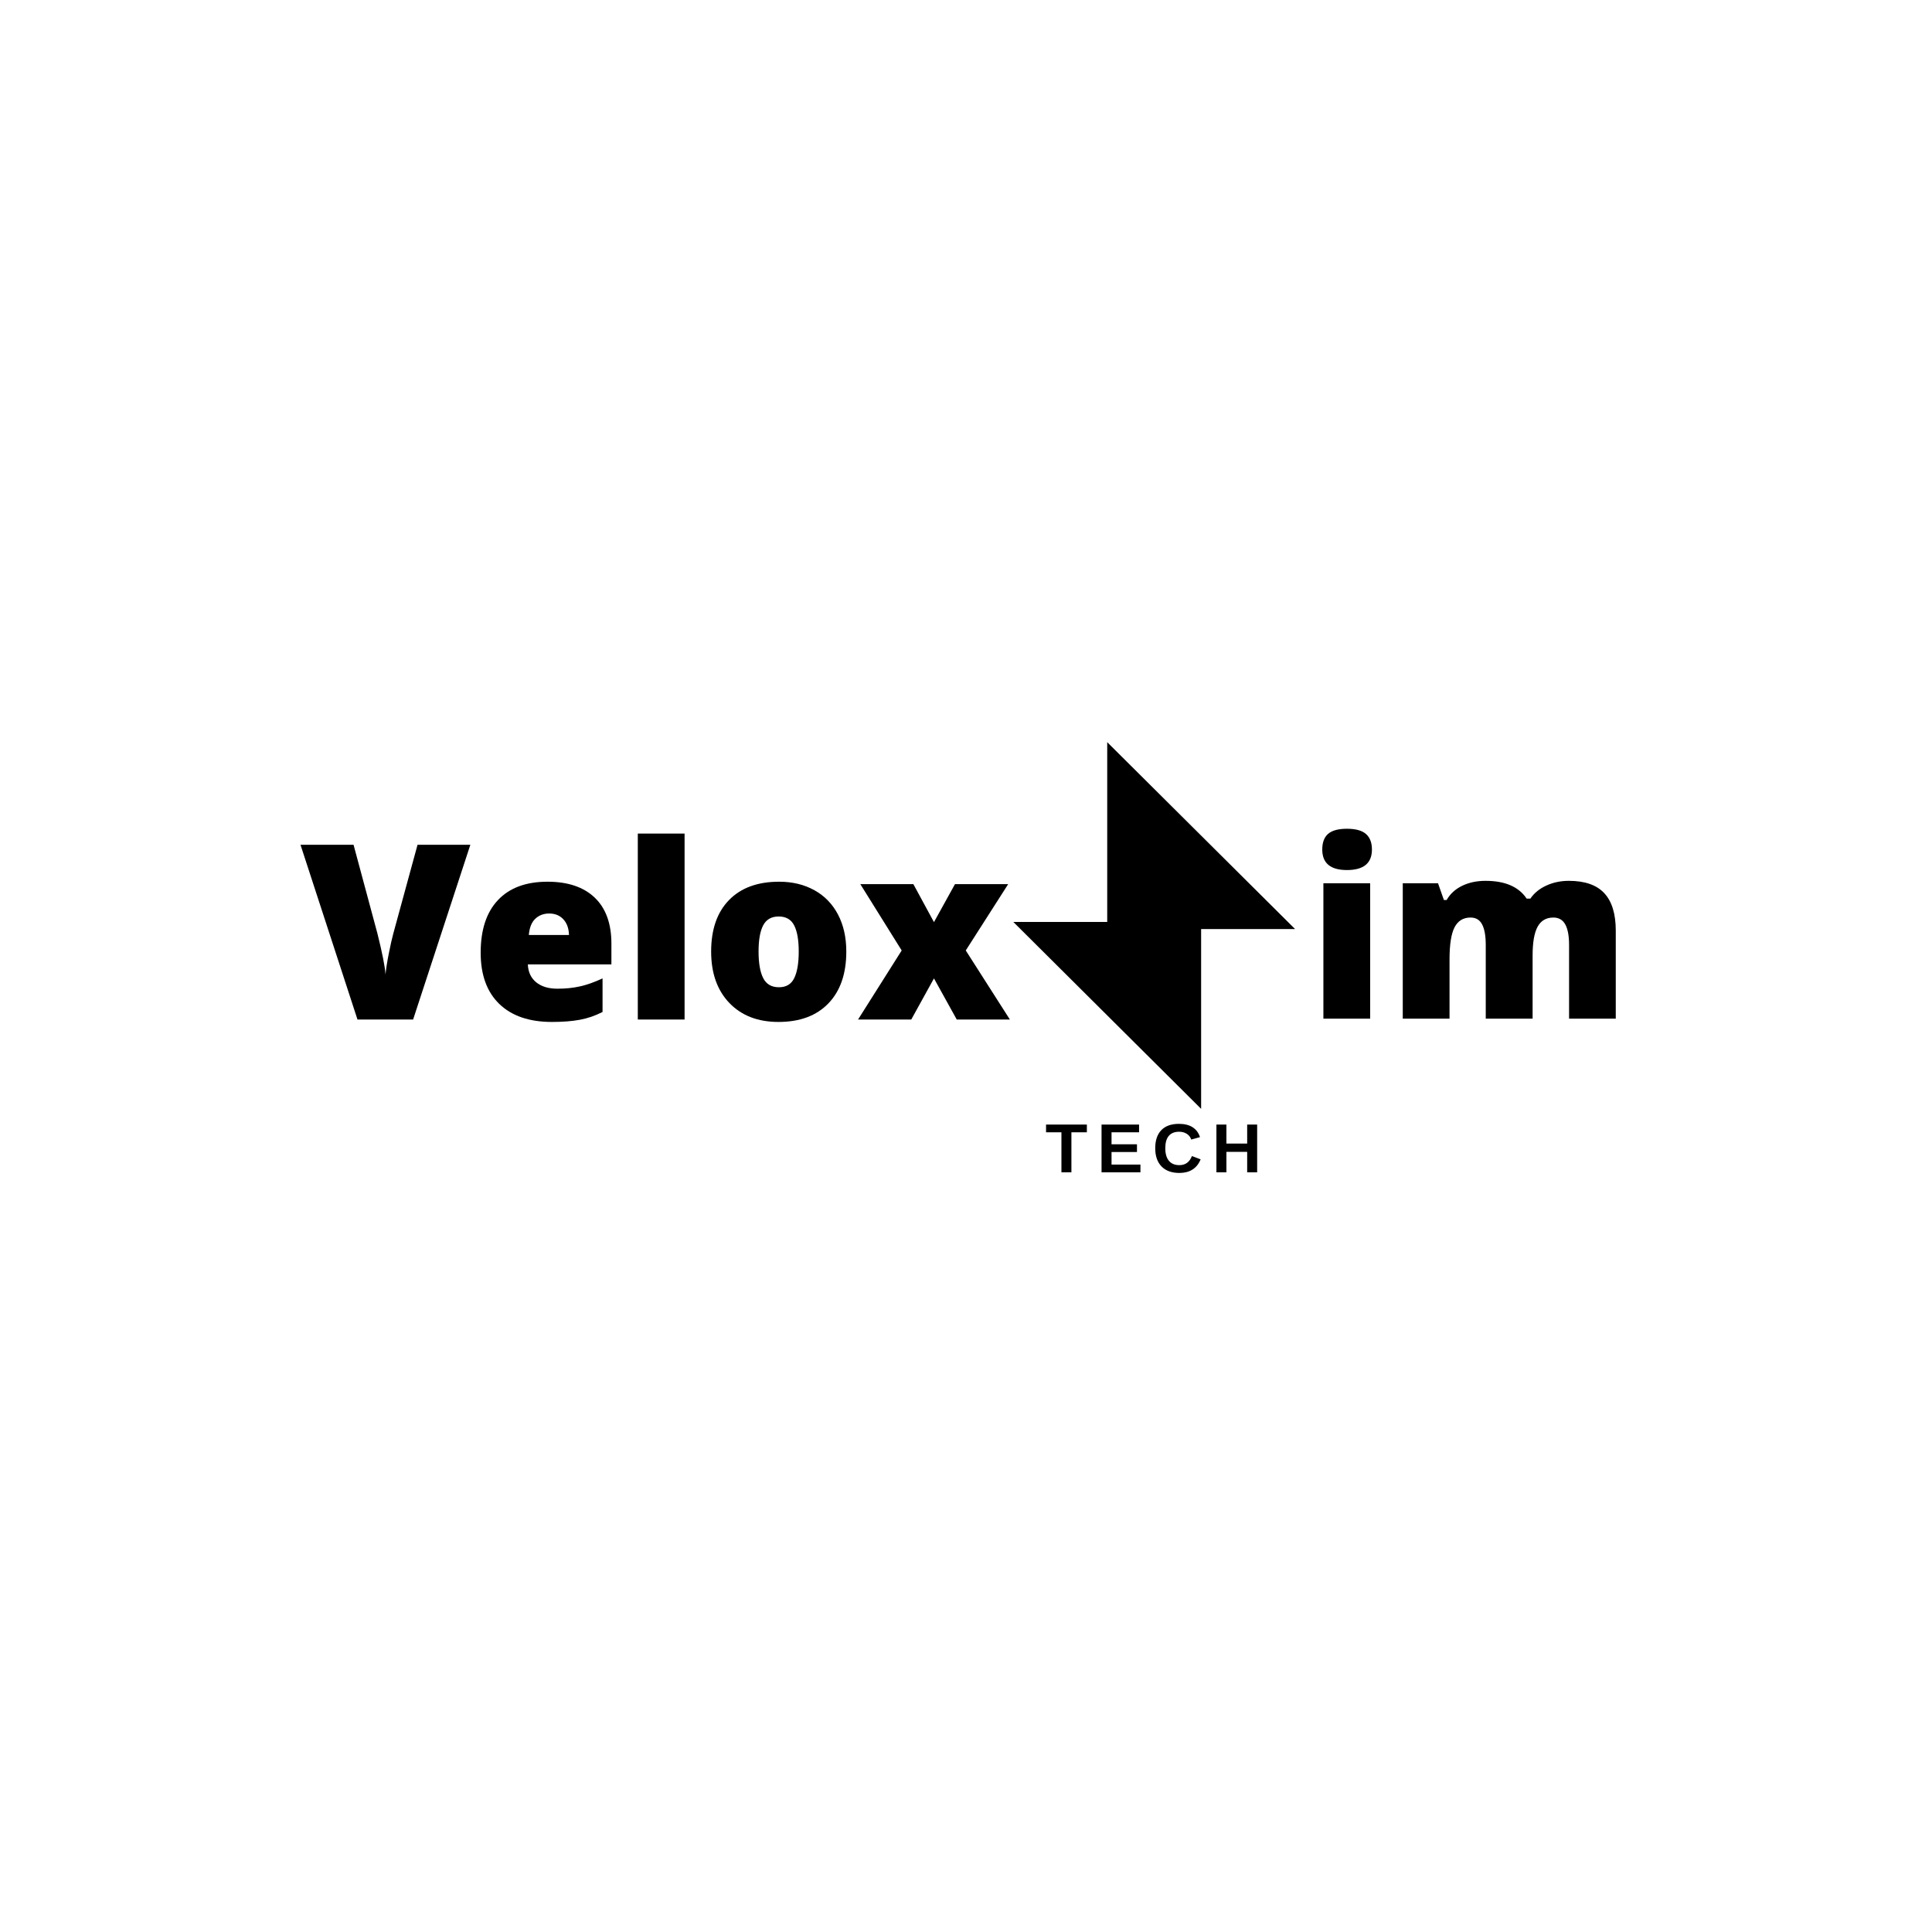
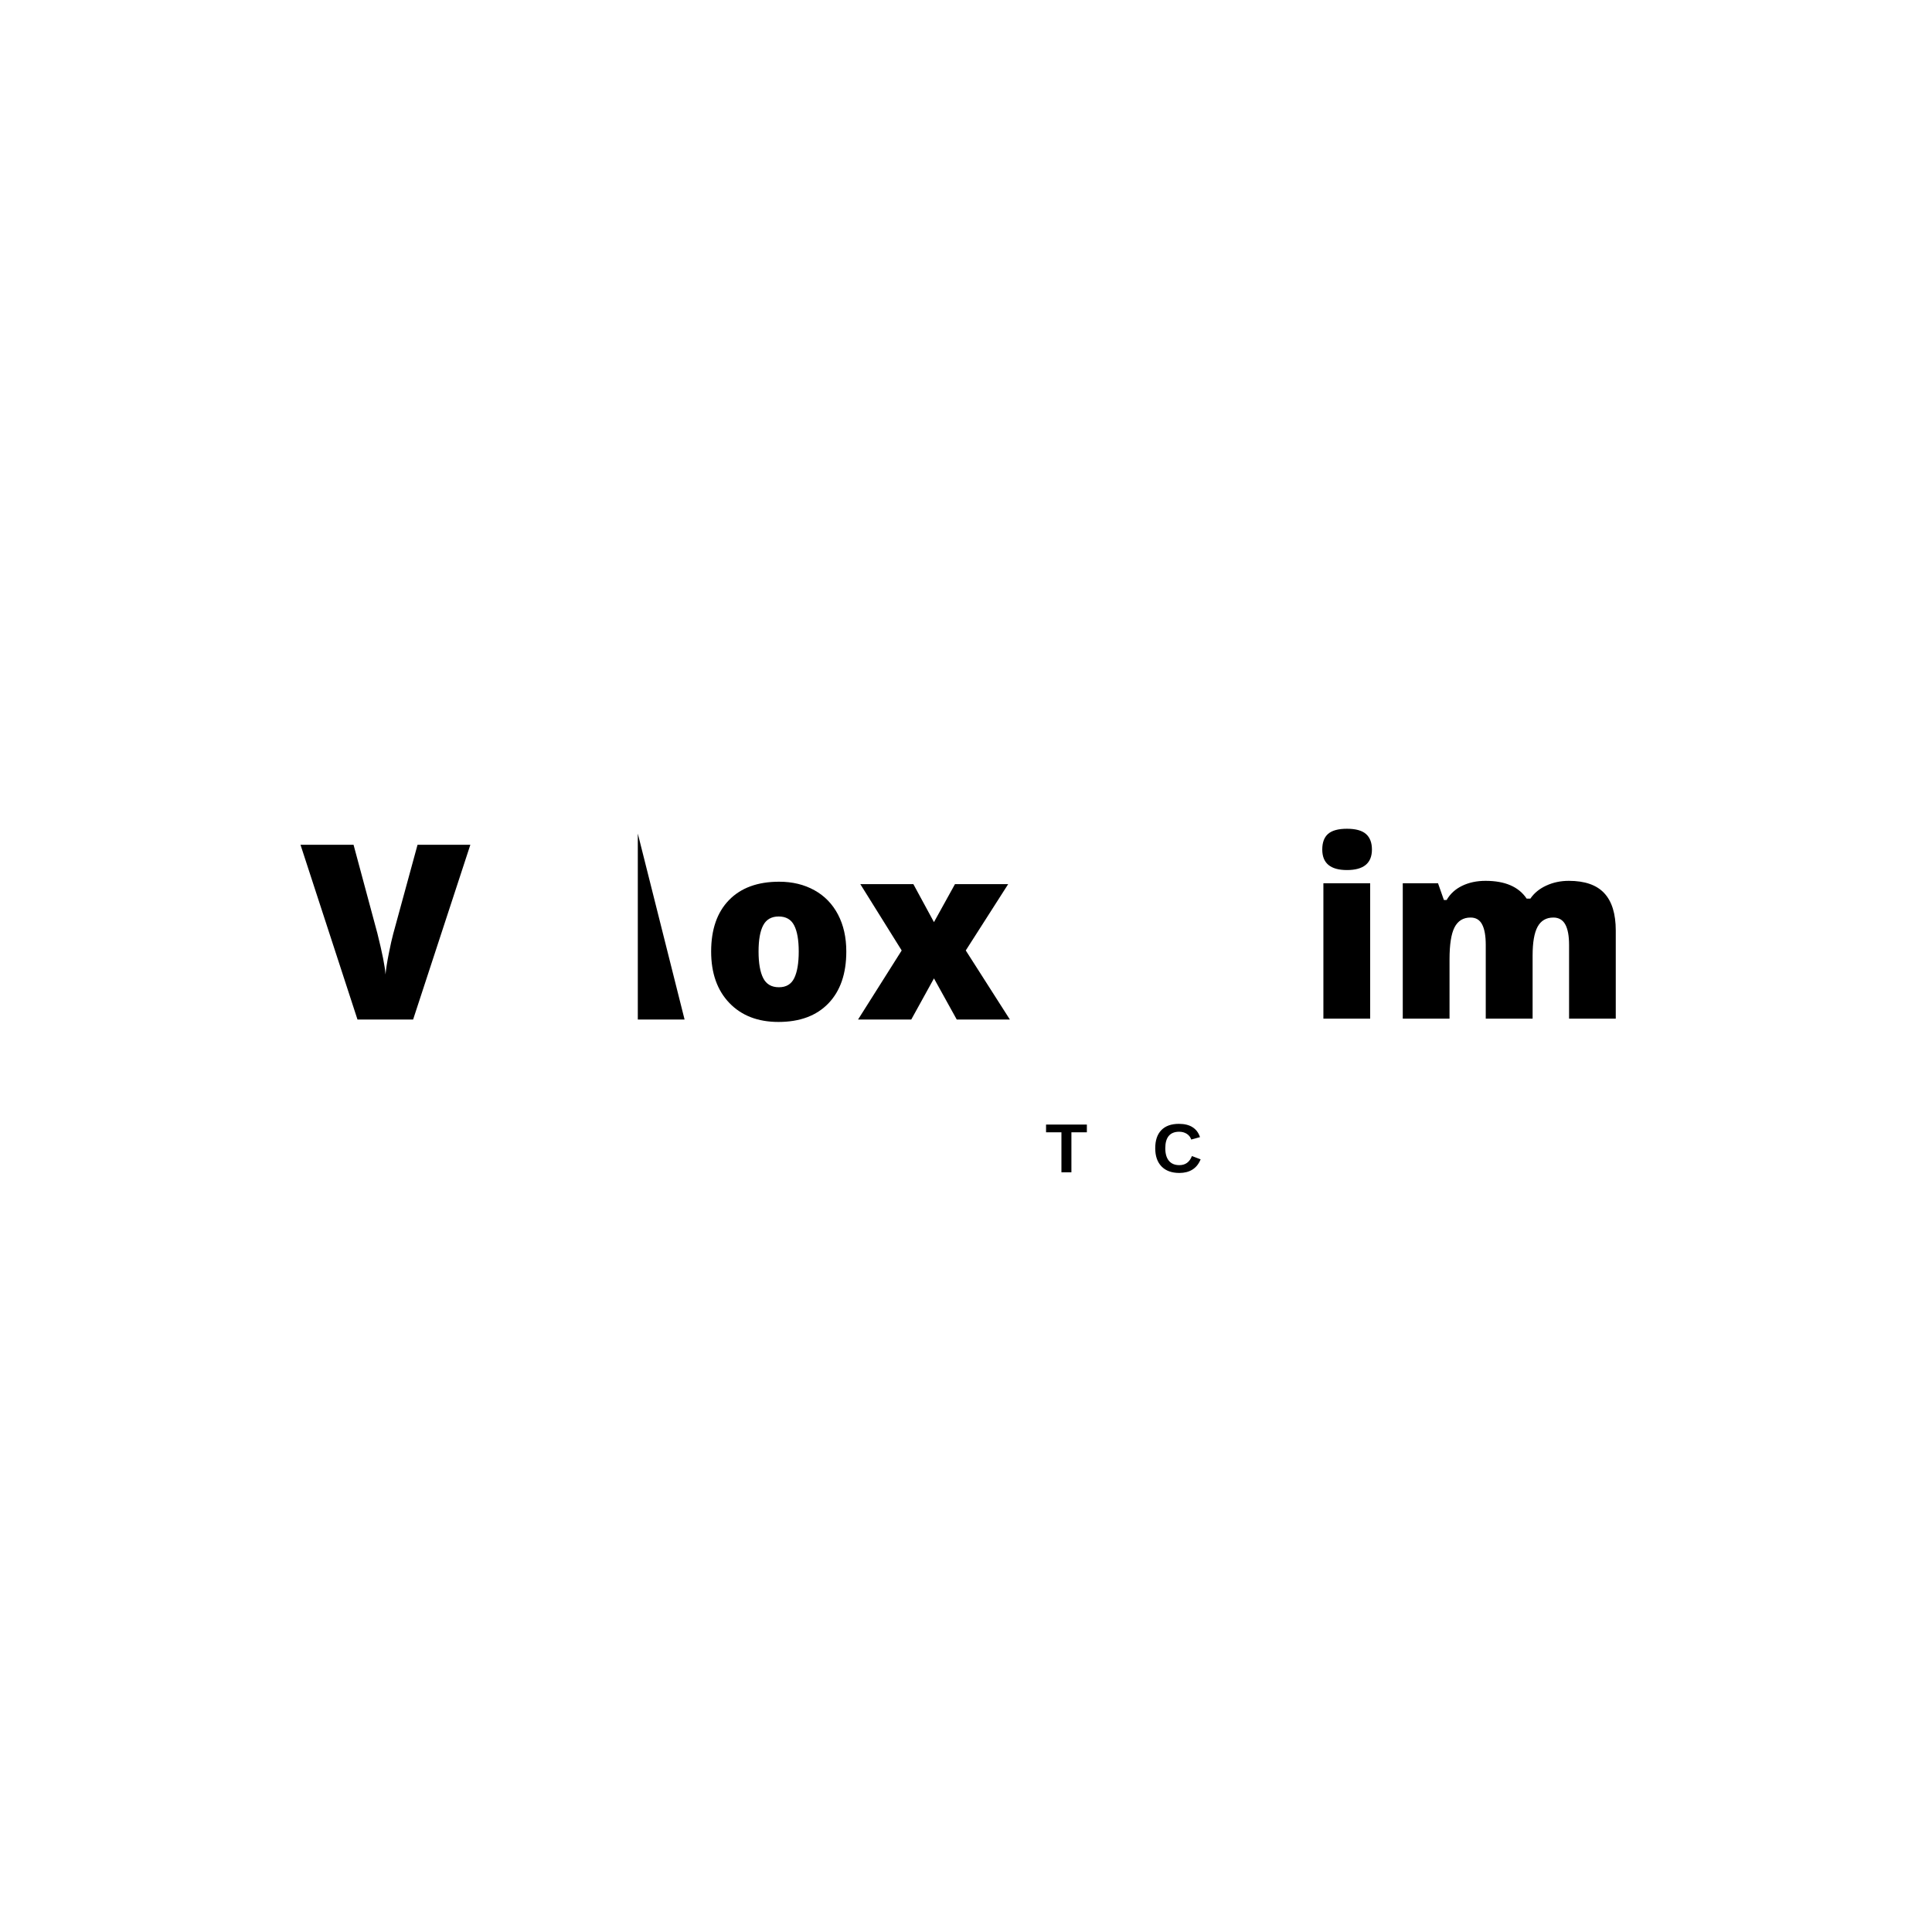
<svg xmlns="http://www.w3.org/2000/svg" xmlns:xlink="http://www.w3.org/1999/xlink" width="375" zoomAndPan="magnify" viewBox="0 0 375 375" height="375" preserveAspectRatio="xMidYMid meet" version="1.0">
  <defs>
    <g>
      <g id="glyph-0-0" />
      <g id="glyph-0-1">
        <path d="M 5.078 -7.766 L 5.078 0 L 3.141 0 L 3.141 -7.766 L 0.156 -7.766 L 0.156 -9.266 L 8.078 -9.266 L 8.078 -7.766 Z M 5.078 -7.766 " />
      </g>
      <g id="glyph-0-2">
-         <path d="M 0.906 0 L 0.906 -9.266 L 8.188 -9.266 L 8.188 -7.766 L 2.844 -7.766 L 2.844 -5.438 L 7.781 -5.438 L 7.781 -3.938 L 2.844 -3.938 L 2.844 -1.5 L 8.453 -1.5 L 8.453 0 Z M 0.906 0 " />
-       </g>
+         </g>
      <g id="glyph-0-3">
        <path d="M 5.234 -1.391 C 6.398 -1.391 7.211 -1.977 7.672 -3.156 L 9.359 -2.516 C 8.992 -1.617 8.457 -0.953 7.75 -0.516 C 7.051 -0.086 6.211 0.125 5.234 0.125 C 3.742 0.125 2.586 -0.297 1.766 -1.141 C 0.953 -1.984 0.547 -3.16 0.547 -4.672 C 0.547 -6.191 0.938 -7.359 1.719 -8.172 C 2.508 -8.992 3.648 -9.406 5.141 -9.406 C 6.234 -9.406 7.117 -9.188 7.797 -8.75 C 8.484 -8.312 8.961 -7.672 9.234 -6.828 L 7.531 -6.359 C 7.383 -6.828 7.098 -7.195 6.672 -7.469 C 6.254 -7.738 5.758 -7.875 5.188 -7.875 C 4.301 -7.875 3.629 -7.602 3.172 -7.062 C 2.723 -6.52 2.5 -5.723 2.5 -4.672 C 2.5 -3.609 2.734 -2.797 3.203 -2.234 C 3.672 -1.672 4.348 -1.391 5.234 -1.391 Z M 5.234 -1.391 " />
      </g>
      <g id="glyph-0-4">
-         <path d="M 6.875 0 L 6.875 -3.969 L 2.844 -3.969 L 2.844 0 L 0.906 0 L 0.906 -9.266 L 2.844 -9.266 L 2.844 -5.578 L 6.875 -5.578 L 6.875 -9.266 L 8.812 -9.266 L 8.812 0 Z M 6.875 0 " />
-       </g>
+         </g>
      <g id="glyph-1-0" />
      <g id="glyph-1-1">
        <path d="M 22.719 -33.922 L 32.969 -33.922 L 21.859 0 L 11.062 0 L 0 -33.922 L 10.297 -33.922 L 14.922 -16.734 C 15.879 -12.91 16.406 -10.25 16.5 -8.75 C 16.602 -9.832 16.816 -11.188 17.141 -12.812 C 17.461 -14.438 17.75 -15.711 18 -16.641 Z M 22.719 -33.922 " />
      </g>
      <g id="glyph-1-2">
-         <path d="M 15.828 0.469 C 11.441 0.469 8.039 -0.691 5.625 -3.016 C 3.207 -5.348 2 -8.664 2 -12.969 C 2 -17.406 3.117 -20.812 5.359 -23.188 C 7.598 -25.562 10.801 -26.75 14.969 -26.75 C 18.926 -26.75 21.984 -25.719 24.141 -23.656 C 26.297 -21.594 27.375 -18.617 27.375 -14.734 L 27.375 -10.703 L 11.156 -10.703 C 11.219 -9.223 11.754 -8.066 12.766 -7.234 C 13.785 -6.398 15.164 -5.984 16.906 -5.984 C 18.5 -5.984 19.961 -6.133 21.297 -6.438 C 22.641 -6.738 24.094 -7.254 25.656 -7.984 L 25.656 -1.469 C 24.238 -0.738 22.77 -0.234 21.25 0.047 C 19.738 0.328 17.93 0.469 15.828 0.469 Z M 15.297 -20.578 C 14.223 -20.578 13.328 -20.238 12.609 -19.562 C 11.891 -18.895 11.469 -17.844 11.344 -16.406 L 19.141 -16.406 C 19.109 -17.676 18.75 -18.688 18.062 -19.438 C 17.375 -20.195 16.453 -20.578 15.297 -20.578 Z M 15.297 -20.578 " />
-       </g>
+         </g>
      <g id="glyph-1-3">
-         <path d="M 12.203 0 L 3.125 0 L 3.125 -36.094 L 12.203 -36.094 Z M 12.203 0 " />
+         <path d="M 12.203 0 L 3.125 0 L 3.125 -36.094 Z M 12.203 0 " />
      </g>
      <g id="glyph-1-4">
        <path d="M 28.234 -13.203 C 28.234 -8.898 27.078 -5.547 24.766 -3.141 C 22.453 -0.734 19.219 0.469 15.062 0.469 C 11.07 0.469 7.895 -0.758 5.531 -3.219 C 3.176 -5.676 2 -9.004 2 -13.203 C 2 -17.484 3.156 -20.812 5.469 -23.188 C 7.781 -25.562 11.023 -26.75 15.203 -26.75 C 17.785 -26.75 20.066 -26.195 22.047 -25.094 C 24.023 -24 25.551 -22.426 26.625 -20.375 C 27.695 -18.332 28.234 -15.941 28.234 -13.203 Z M 11.203 -13.203 C 11.203 -10.941 11.504 -9.219 12.109 -8.031 C 12.711 -6.852 13.727 -6.266 15.156 -6.266 C 16.562 -6.266 17.551 -6.852 18.125 -8.031 C 18.707 -9.219 19 -10.941 19 -13.203 C 19 -15.441 18.703 -17.133 18.109 -18.281 C 17.523 -19.426 16.523 -20 15.109 -20 C 13.711 -20 12.711 -19.43 12.109 -18.297 C 11.504 -17.16 11.203 -15.461 11.203 -13.203 Z M 11.203 -13.203 " />
      </g>
      <g id="glyph-1-5">
        <path d="M 8.703 -13.406 L 0.672 -26.281 L 10.969 -26.281 L 14.969 -18.906 L 19.047 -26.281 L 29.375 -26.281 L 21.141 -13.406 L 29.703 0 L 19.391 0 L 14.969 -7.984 L 10.562 0 L 0.234 0 Z M 8.703 -13.406 " />
      </g>
      <g id="glyph-1-6">
        <path d="M 12.25 0 L 3.172 0 L 3.172 -26.281 L 12.25 -26.281 Z M 2.953 -32.828 C 2.953 -34.191 3.328 -35.203 4.078 -35.859 C 4.836 -36.523 6.062 -36.859 7.75 -36.859 C 9.438 -36.859 10.664 -36.52 11.438 -35.844 C 12.207 -35.164 12.594 -34.16 12.594 -32.828 C 12.594 -30.172 10.977 -28.844 7.75 -28.844 C 4.551 -28.844 2.953 -30.172 2.953 -32.828 Z M 2.953 -32.828 " />
      </g>
      <g id="glyph-1-7">
        <path d="M 35.406 0 L 35.406 -14.297 C 35.406 -16.066 35.16 -17.395 34.672 -18.281 C 34.18 -19.176 33.41 -19.625 32.359 -19.625 C 30.973 -19.625 29.953 -19.031 29.297 -17.844 C 28.648 -16.656 28.328 -14.789 28.328 -12.25 L 28.328 0 L 19.234 0 L 19.234 -14.297 C 19.234 -16.066 19 -17.395 18.531 -18.281 C 18.07 -19.176 17.32 -19.625 16.281 -19.625 C 14.863 -19.625 13.828 -18.988 13.172 -17.719 C 12.523 -16.457 12.203 -14.383 12.203 -11.5 L 12.203 0 L 3.125 0 L 3.125 -26.281 L 9.969 -26.281 L 11.109 -23.031 L 11.641 -23.031 C 12.336 -24.238 13.348 -25.16 14.672 -25.797 C 15.992 -26.43 17.5 -26.75 19.188 -26.75 C 22.977 -26.75 25.641 -25.598 27.172 -23.297 L 27.891 -23.297 C 28.629 -24.379 29.66 -25.223 30.984 -25.828 C 32.305 -26.441 33.766 -26.75 35.359 -26.75 C 38.461 -26.75 40.754 -25.953 42.234 -24.359 C 43.723 -22.766 44.469 -20.344 44.469 -17.094 L 44.469 0 Z M 35.406 0 " />
      </g>
    </g>
    <clipPath id="clip-0">
-       <path d="M 196.688 144.051 L 251.363 144.051 L 251.363 215.227 L 196.688 215.227 Z M 196.688 144.051 " clip-rule="nonzero" />
-     </clipPath>
+       </clipPath>
  </defs>
  <g fill="rgb(0%, 0%, 0%)" fill-opacity="1">
    <use x="202.882" y="227.544" xlink:href="#glyph-0-1" xlink:type="simple" xlink:actuate="onLoad" xlink:show="embed" />
  </g>
  <g fill="rgb(0%, 0%, 0%)" fill-opacity="1">
    <use x="212.904" y="227.544" xlink:href="#glyph-0-2" xlink:type="simple" xlink:actuate="onLoad" xlink:show="embed" />
  </g>
  <g fill="rgb(0%, 0%, 0%)" fill-opacity="1">
    <use x="223.682" y="227.544" xlink:href="#glyph-0-3" xlink:type="simple" xlink:actuate="onLoad" xlink:show="embed" />
  </g>
  <g fill="rgb(0%, 0%, 0%)" fill-opacity="1">
    <use x="235.201" y="227.544" xlink:href="#glyph-0-4" xlink:type="simple" xlink:actuate="onLoad" xlink:show="embed" />
  </g>
  <g fill="rgb(0%, 0%, 0%)" fill-opacity="1">
    <use x="58.326" y="197.89" xlink:href="#glyph-1-1" xlink:type="simple" xlink:actuate="onLoad" xlink:show="embed" />
  </g>
  <g fill="rgb(0%, 0%, 0%)" fill-opacity="1">
    <use x="91.298" y="197.89" xlink:href="#glyph-1-2" xlink:type="simple" xlink:actuate="onLoad" xlink:show="embed" />
  </g>
  <g fill="rgb(0%, 0%, 0%)" fill-opacity="1">
    <use x="120.673" y="197.89" xlink:href="#glyph-1-3" xlink:type="simple" xlink:actuate="onLoad" xlink:show="embed" />
  </g>
  <g fill="rgb(0%, 0%, 0%)" fill-opacity="1">
    <use x="136.033" y="197.89" xlink:href="#glyph-1-4" xlink:type="simple" xlink:actuate="onLoad" xlink:show="embed" />
  </g>
  <g fill="rgb(0%, 0%, 0%)" fill-opacity="1">
    <use x="166.313" y="197.89" xlink:href="#glyph-1-5" xlink:type="simple" xlink:actuate="onLoad" xlink:show="embed" />
  </g>
  <g fill="rgb(0%, 0%, 0%)" fill-opacity="1">
    <use x="253.697" y="197.72" xlink:href="#glyph-1-6" xlink:type="simple" xlink:actuate="onLoad" xlink:show="embed" />
  </g>
  <g fill="rgb(0%, 0%, 0%)" fill-opacity="1">
    <use x="269.15" y="197.72" xlink:href="#glyph-1-7" xlink:type="simple" xlink:actuate="onLoad" xlink:show="embed" />
  </g>
  <g clip-path="url(#clip-0)">
    <path fill="rgb(0%, 0%, 0%)" d="M 251.371 180.328 L 214.91 144.055 L 214.91 178.953 L 196.688 178.953 L 233.137 215.227 L 233.137 180.328 L 251.371 180.328 " fill-opacity="1" fill-rule="nonzero" />
  </g>
</svg>